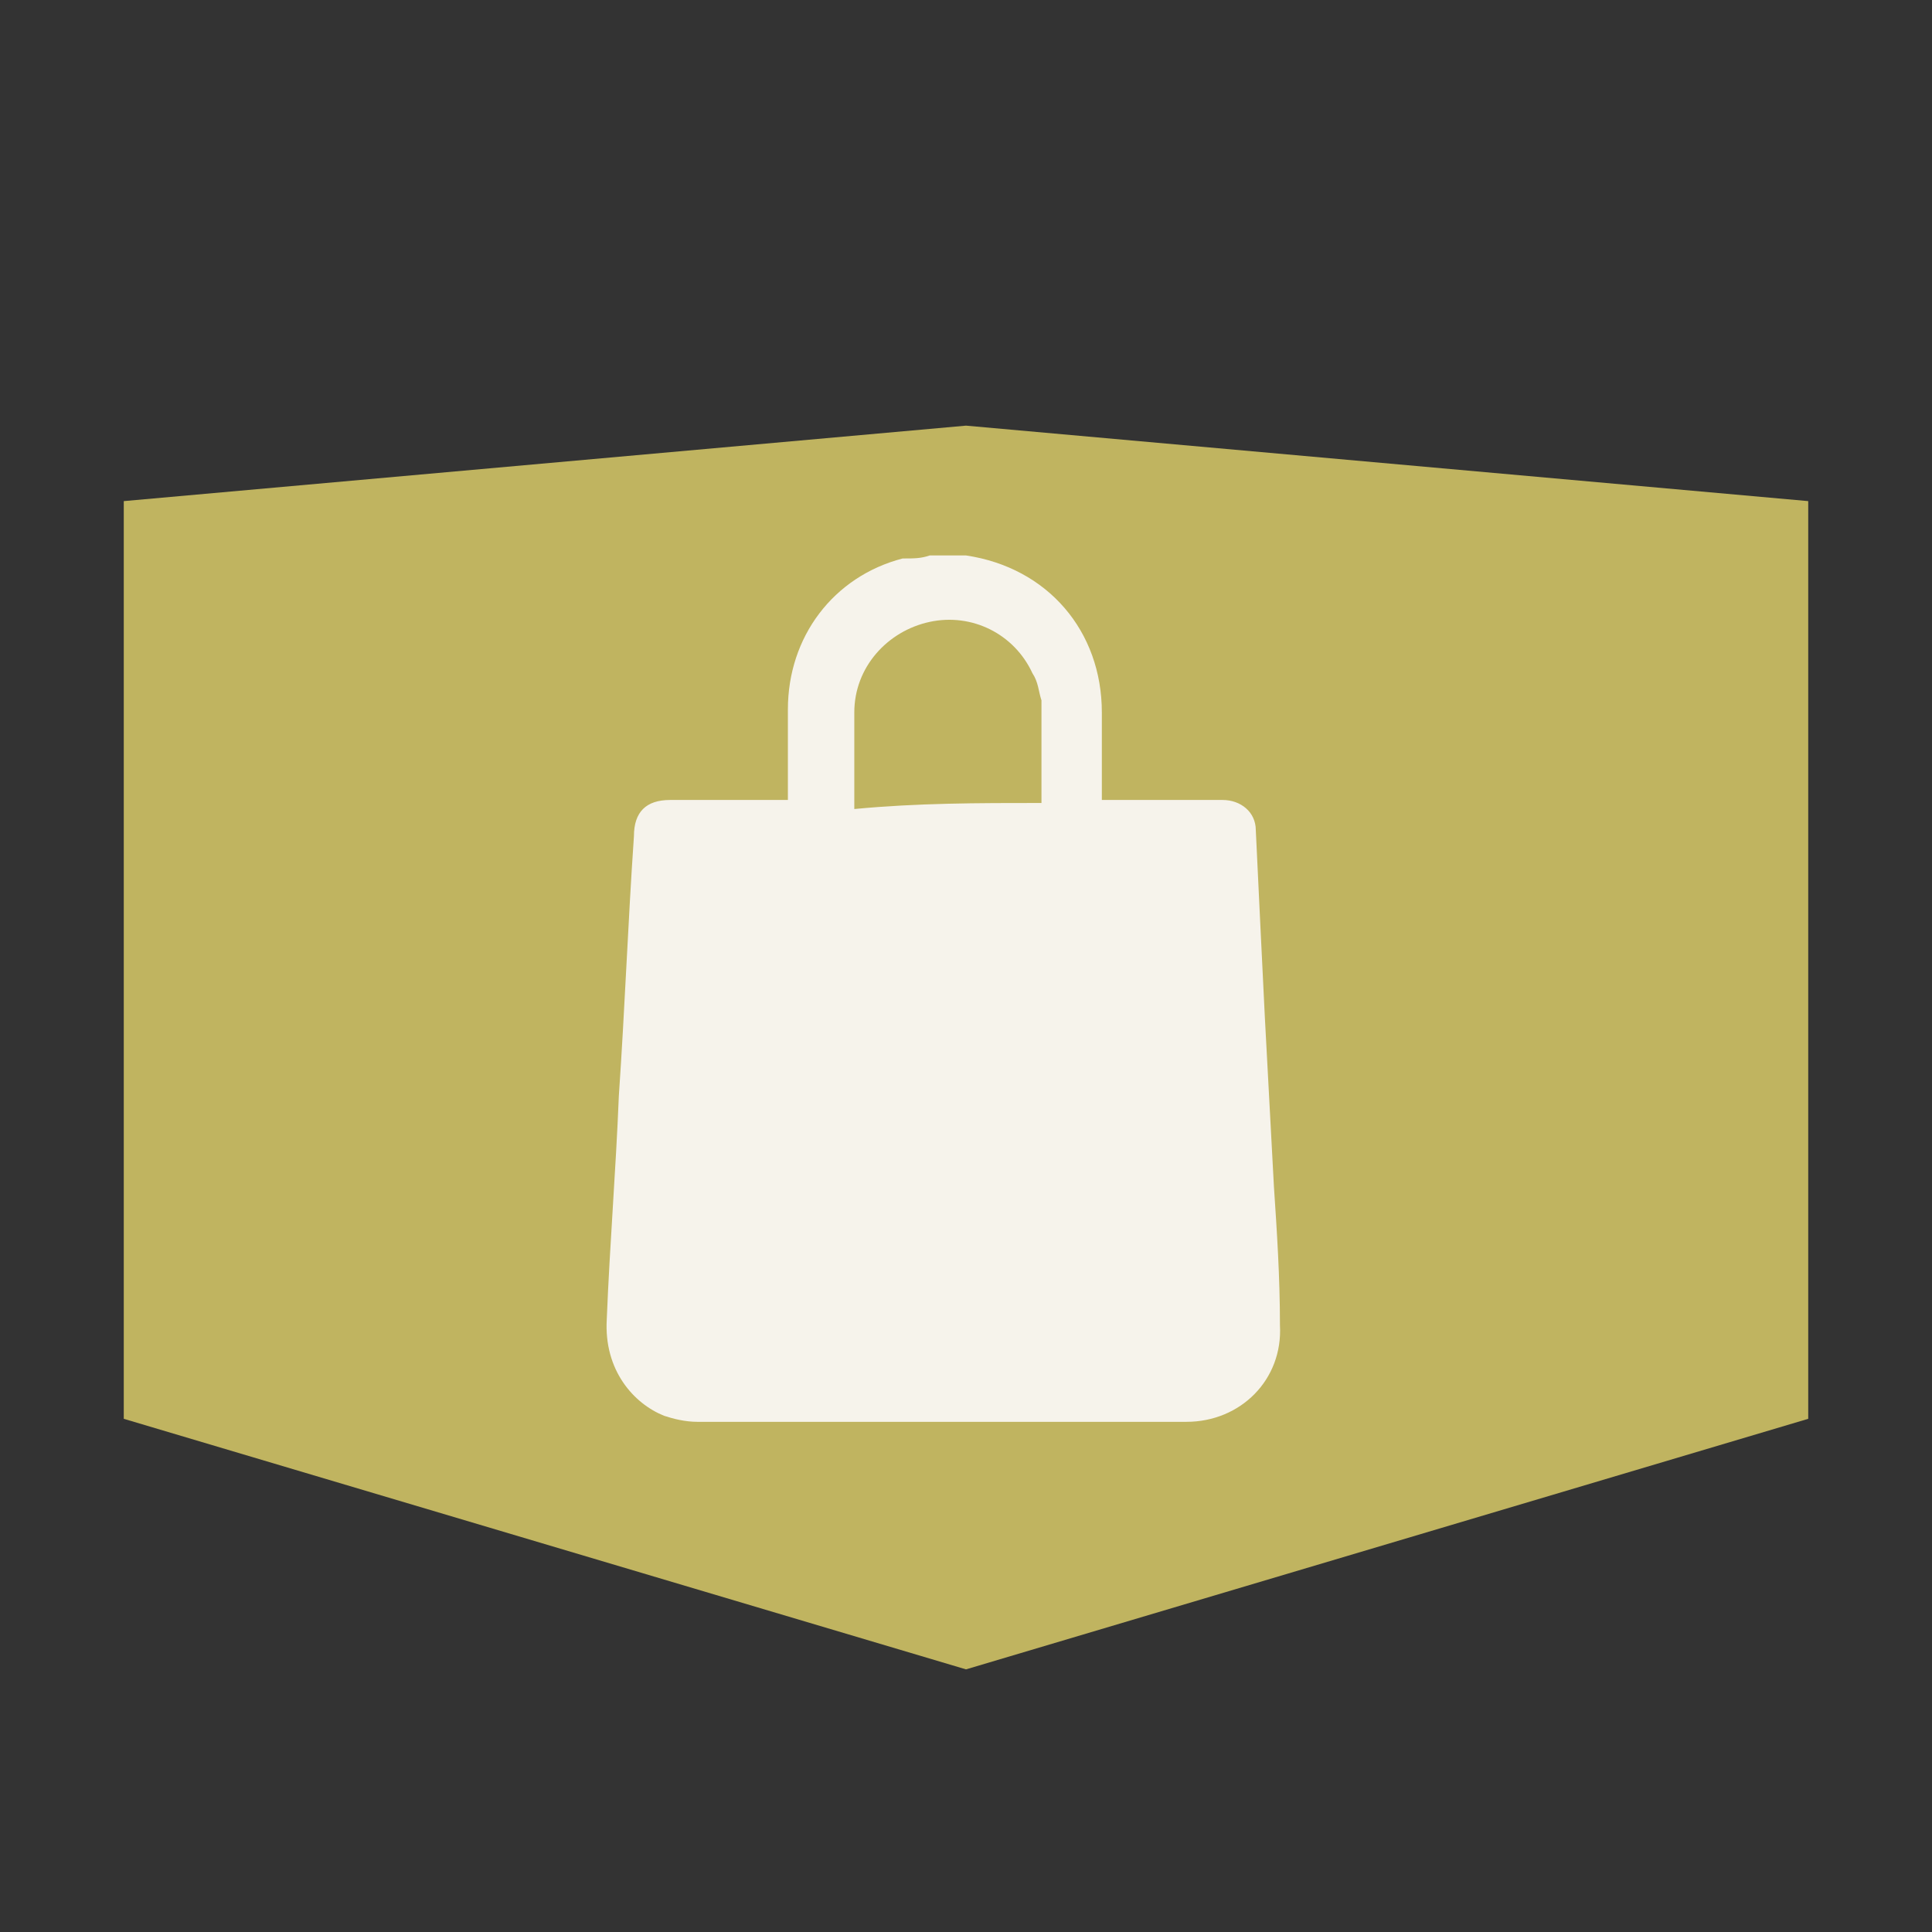
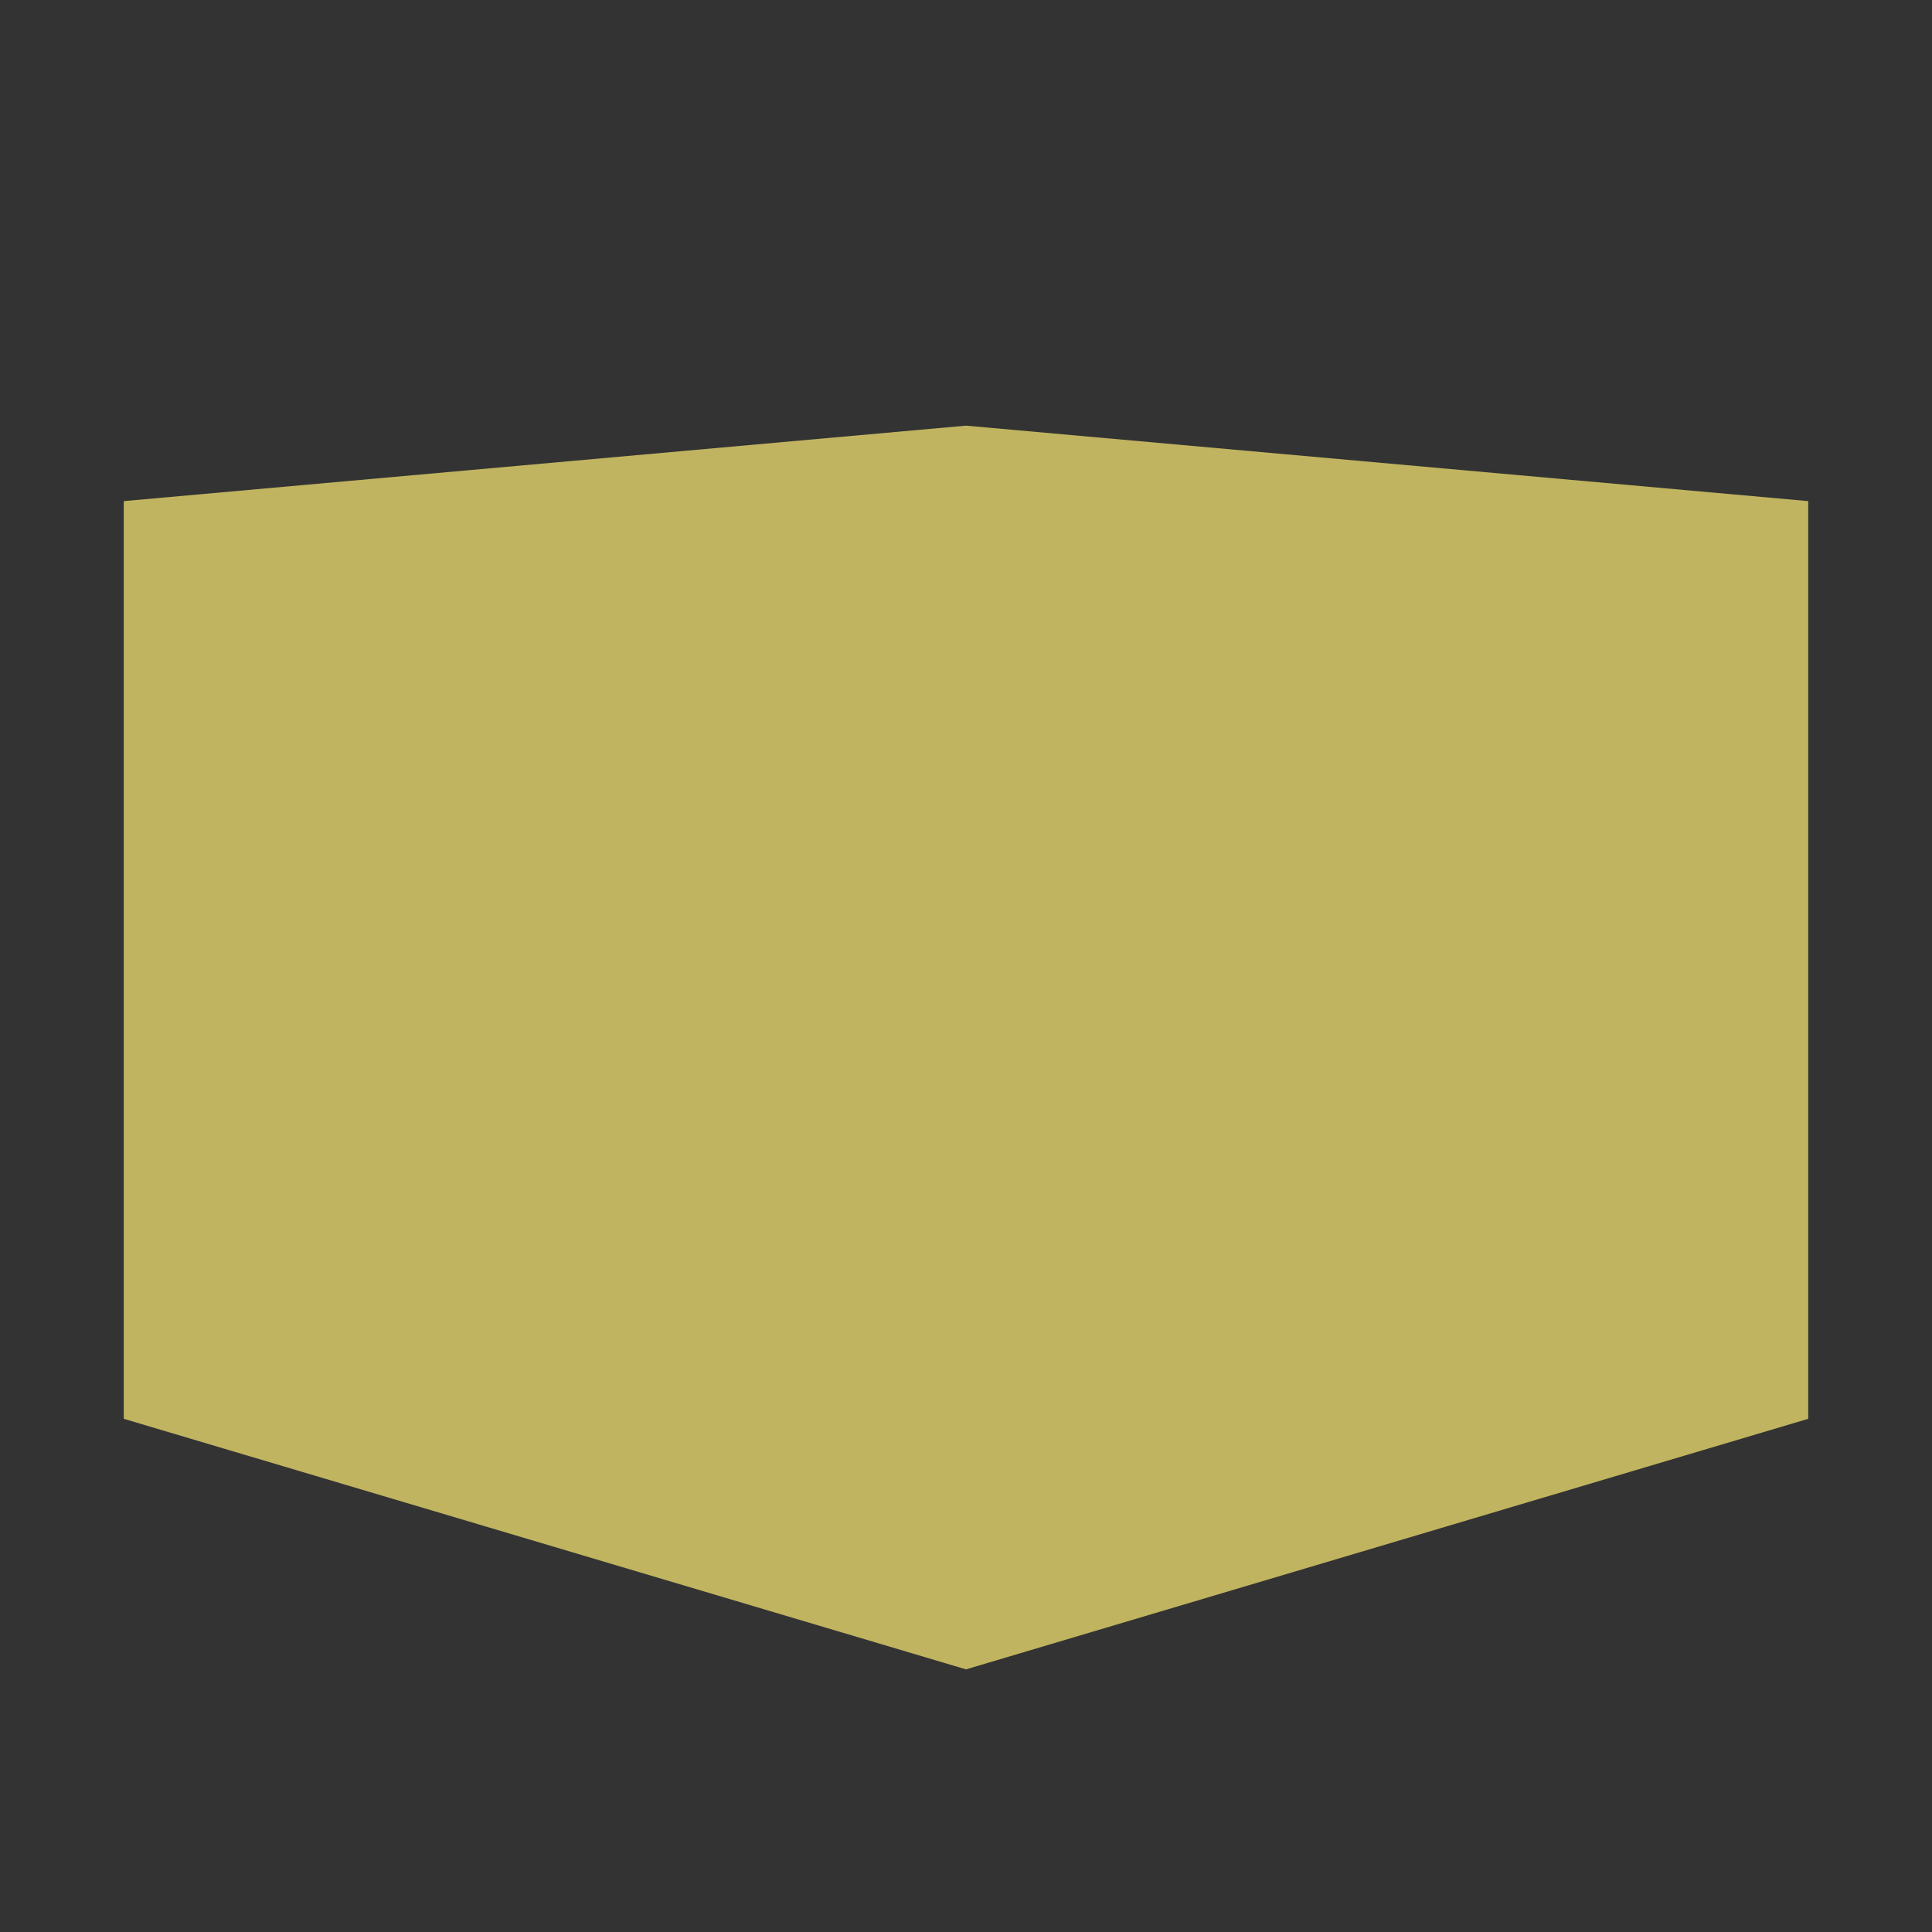
<svg xmlns="http://www.w3.org/2000/svg" version="1.1" id="Capa_1" x="0px" y="0px" viewBox="0 0 64 64" style="enable-background:new 0 0 64 64;" xml:space="preserve">
  <rect x="0" y="0" width="64" height="64" fill="#333333" stroke="none" />
  <style type="text/css">
	.st0{fill:#C0B460;}
	.st1{fill:#F6F3EB;}
</style>
  <g>
    <g>
      <polygon class="st0" points="59.9,47 32,55.3 4.1,47 4.1,16.6 32,14.1 59.9,16.6   " />
    </g>
    <g>
-       <path class="st1" d="M30.8,18.4c0.4,0,0.7,0,1.1,0c0,0,0.1,0,0.1,0c2.7,0.4,4.5,2.5,4.5,5.2c0,0.9,0,1.7,0,2.6c0,0.1,0,0.2,0,0.3    c0.1,0,0.2,0,0.3,0c1.2,0,2.5,0,3.7,0c0.6,0,1.1,0.4,1.1,1c0.1,2.1,0.2,4.2,0.3,6.2c0.1,1.9,0.2,3.7,0.3,5.6    c0.1,1.5,0.2,3,0.2,4.6c0.1,1.8-1.3,3.2-3.1,3.2c-5.4,0-10.8,0-16.2,0c-0.4,0-0.8-0.1-1.1-0.2c-1-0.4-2-1.5-1.9-3.2    c0.1-2.5,0.3-4.9,0.4-7.4c0.2-2.9,0.3-5.7,0.5-8.6c0-0.8,0.4-1.2,1.2-1.2c1.2,0,2.4,0,3.6,0c0.1,0,0.2,0,0.3,0c0-1,0-2,0-3    c0-2.4,1.5-4.4,3.8-5C30.3,18.5,30.5,18.5,30.8,18.4z M34.5,26.6c0-1,0-2,0-2.9c0-0.2,0-0.4,0-0.5c-0.1-0.3-0.1-0.6-0.3-0.9    c-0.6-1.3-2-2-3.4-1.7c-1.4,0.3-2.5,1.5-2.5,3c0,1,0,2,0,3c0,0.1,0,0.1,0,0.2C30.4,26.6,32.4,26.6,34.5,26.6z" />
-     </g>
+       </g>
  </g>
</svg>